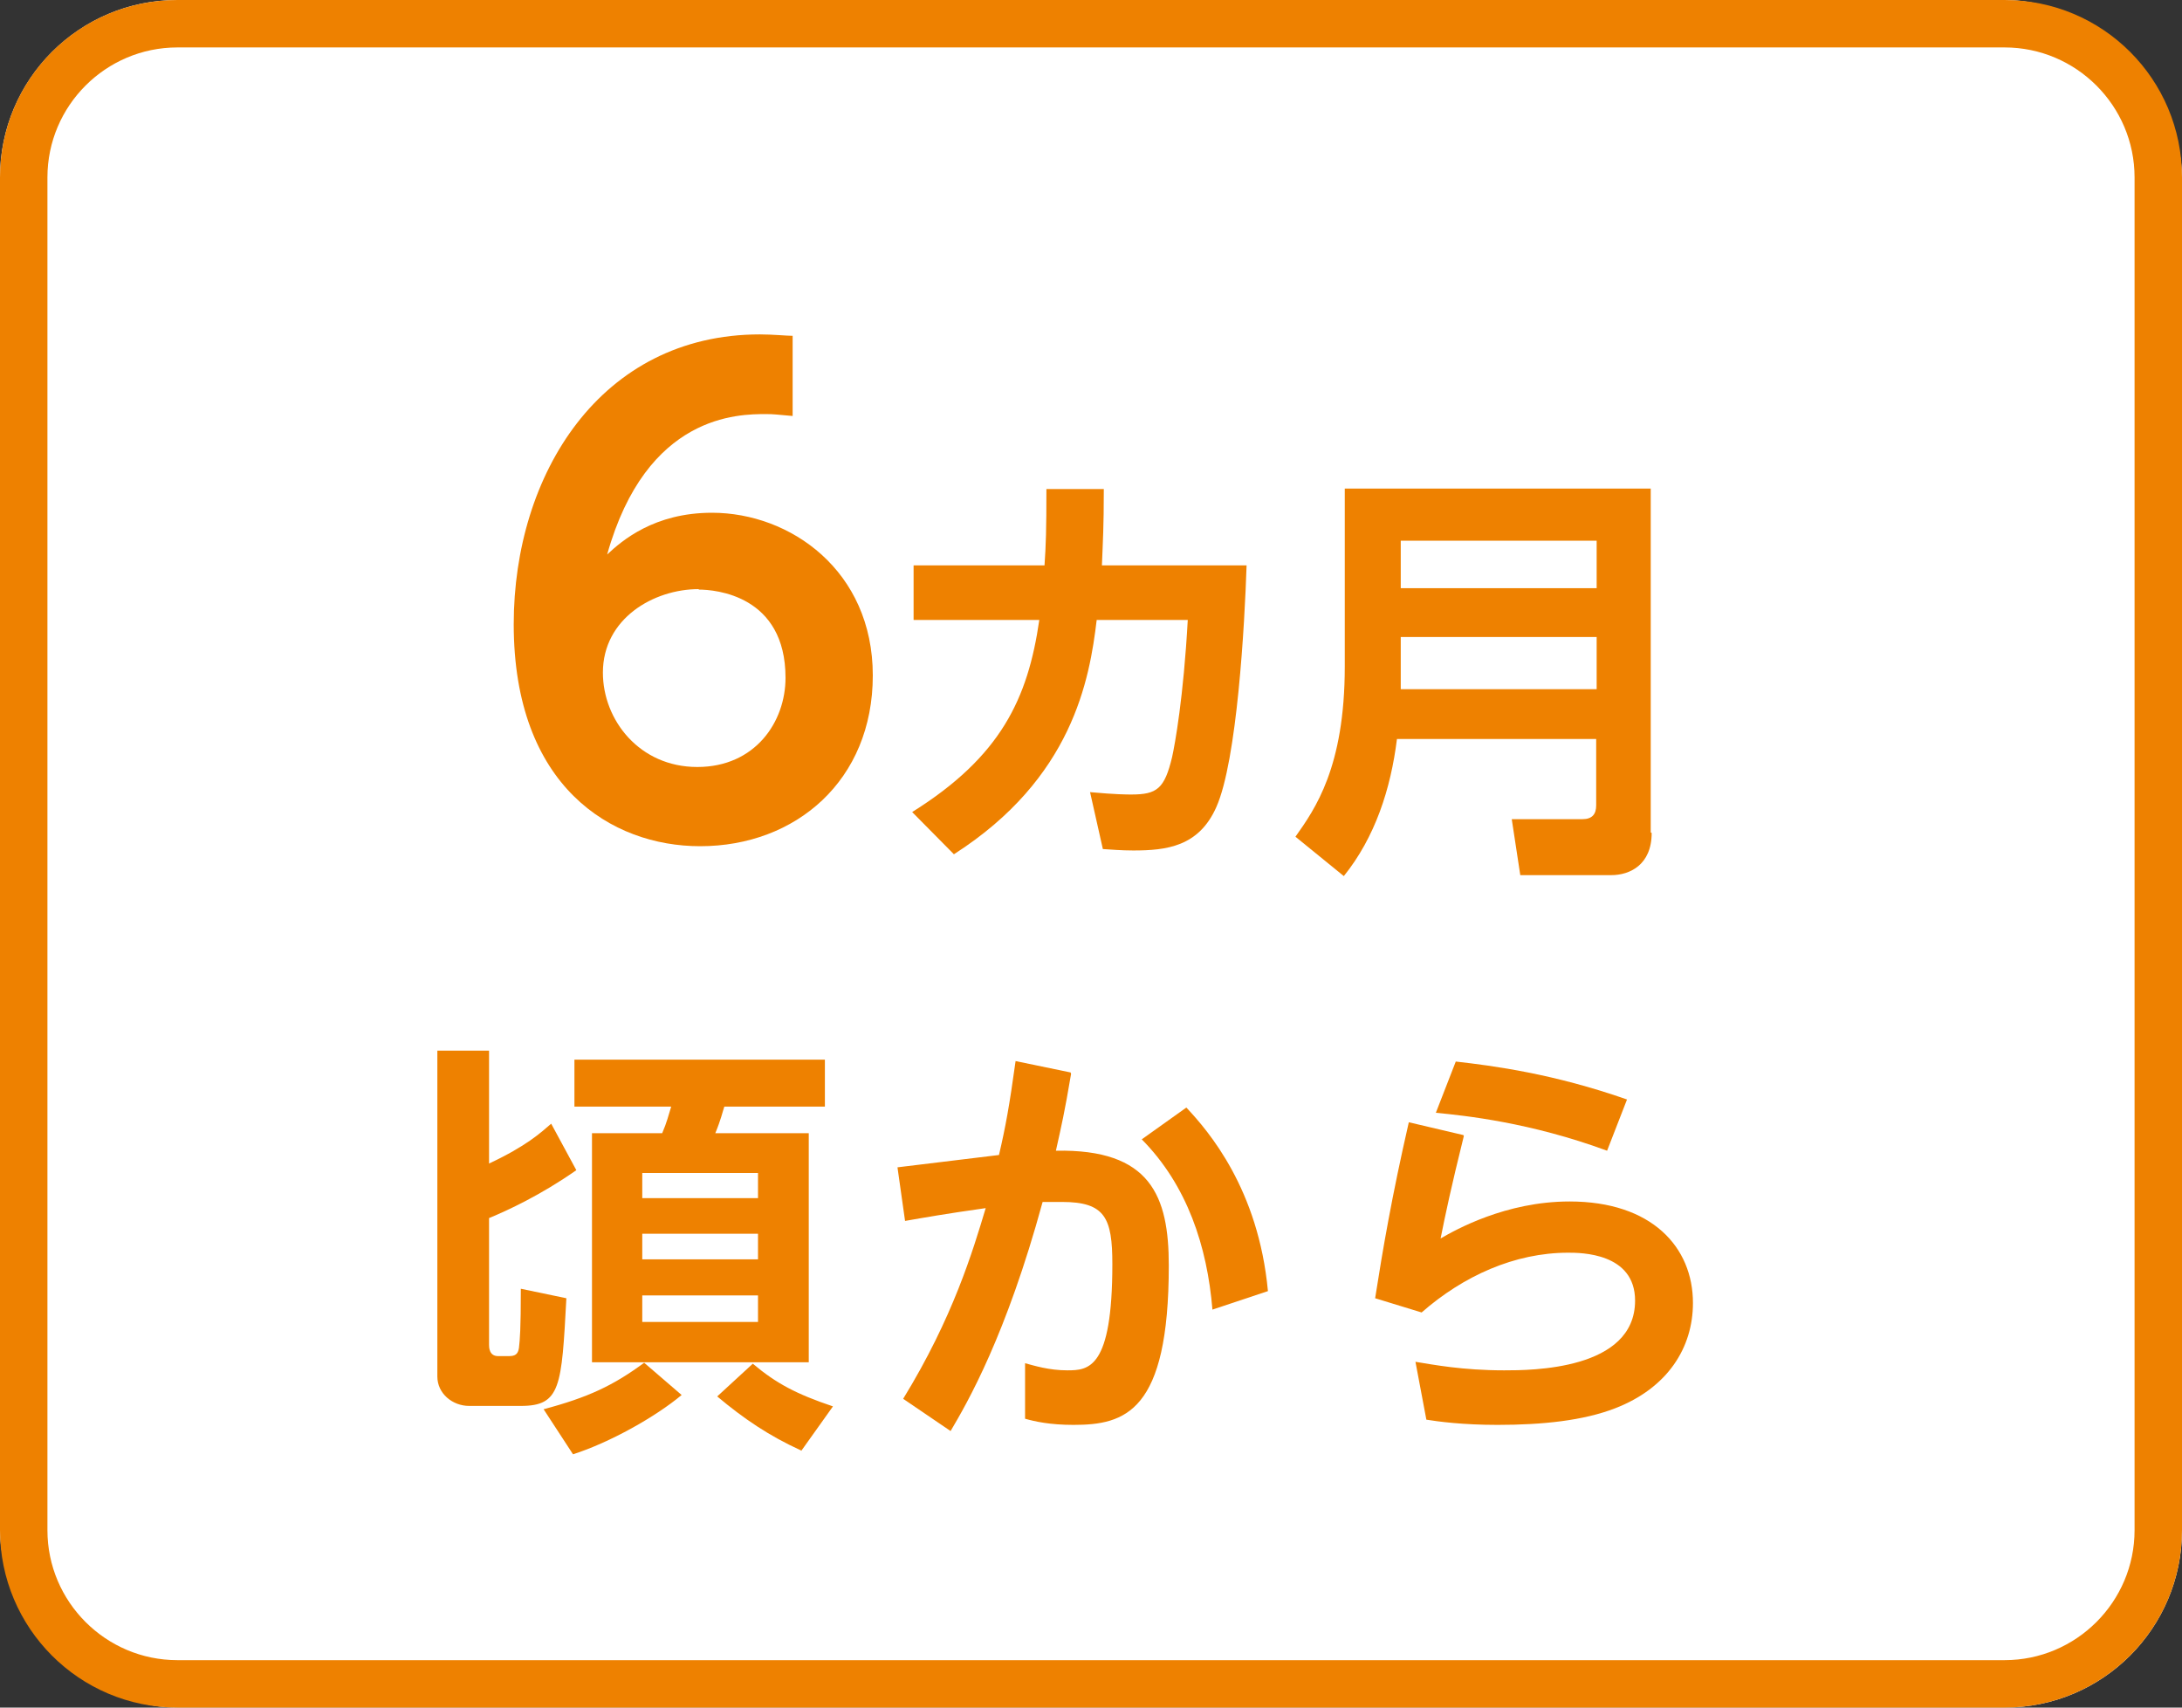
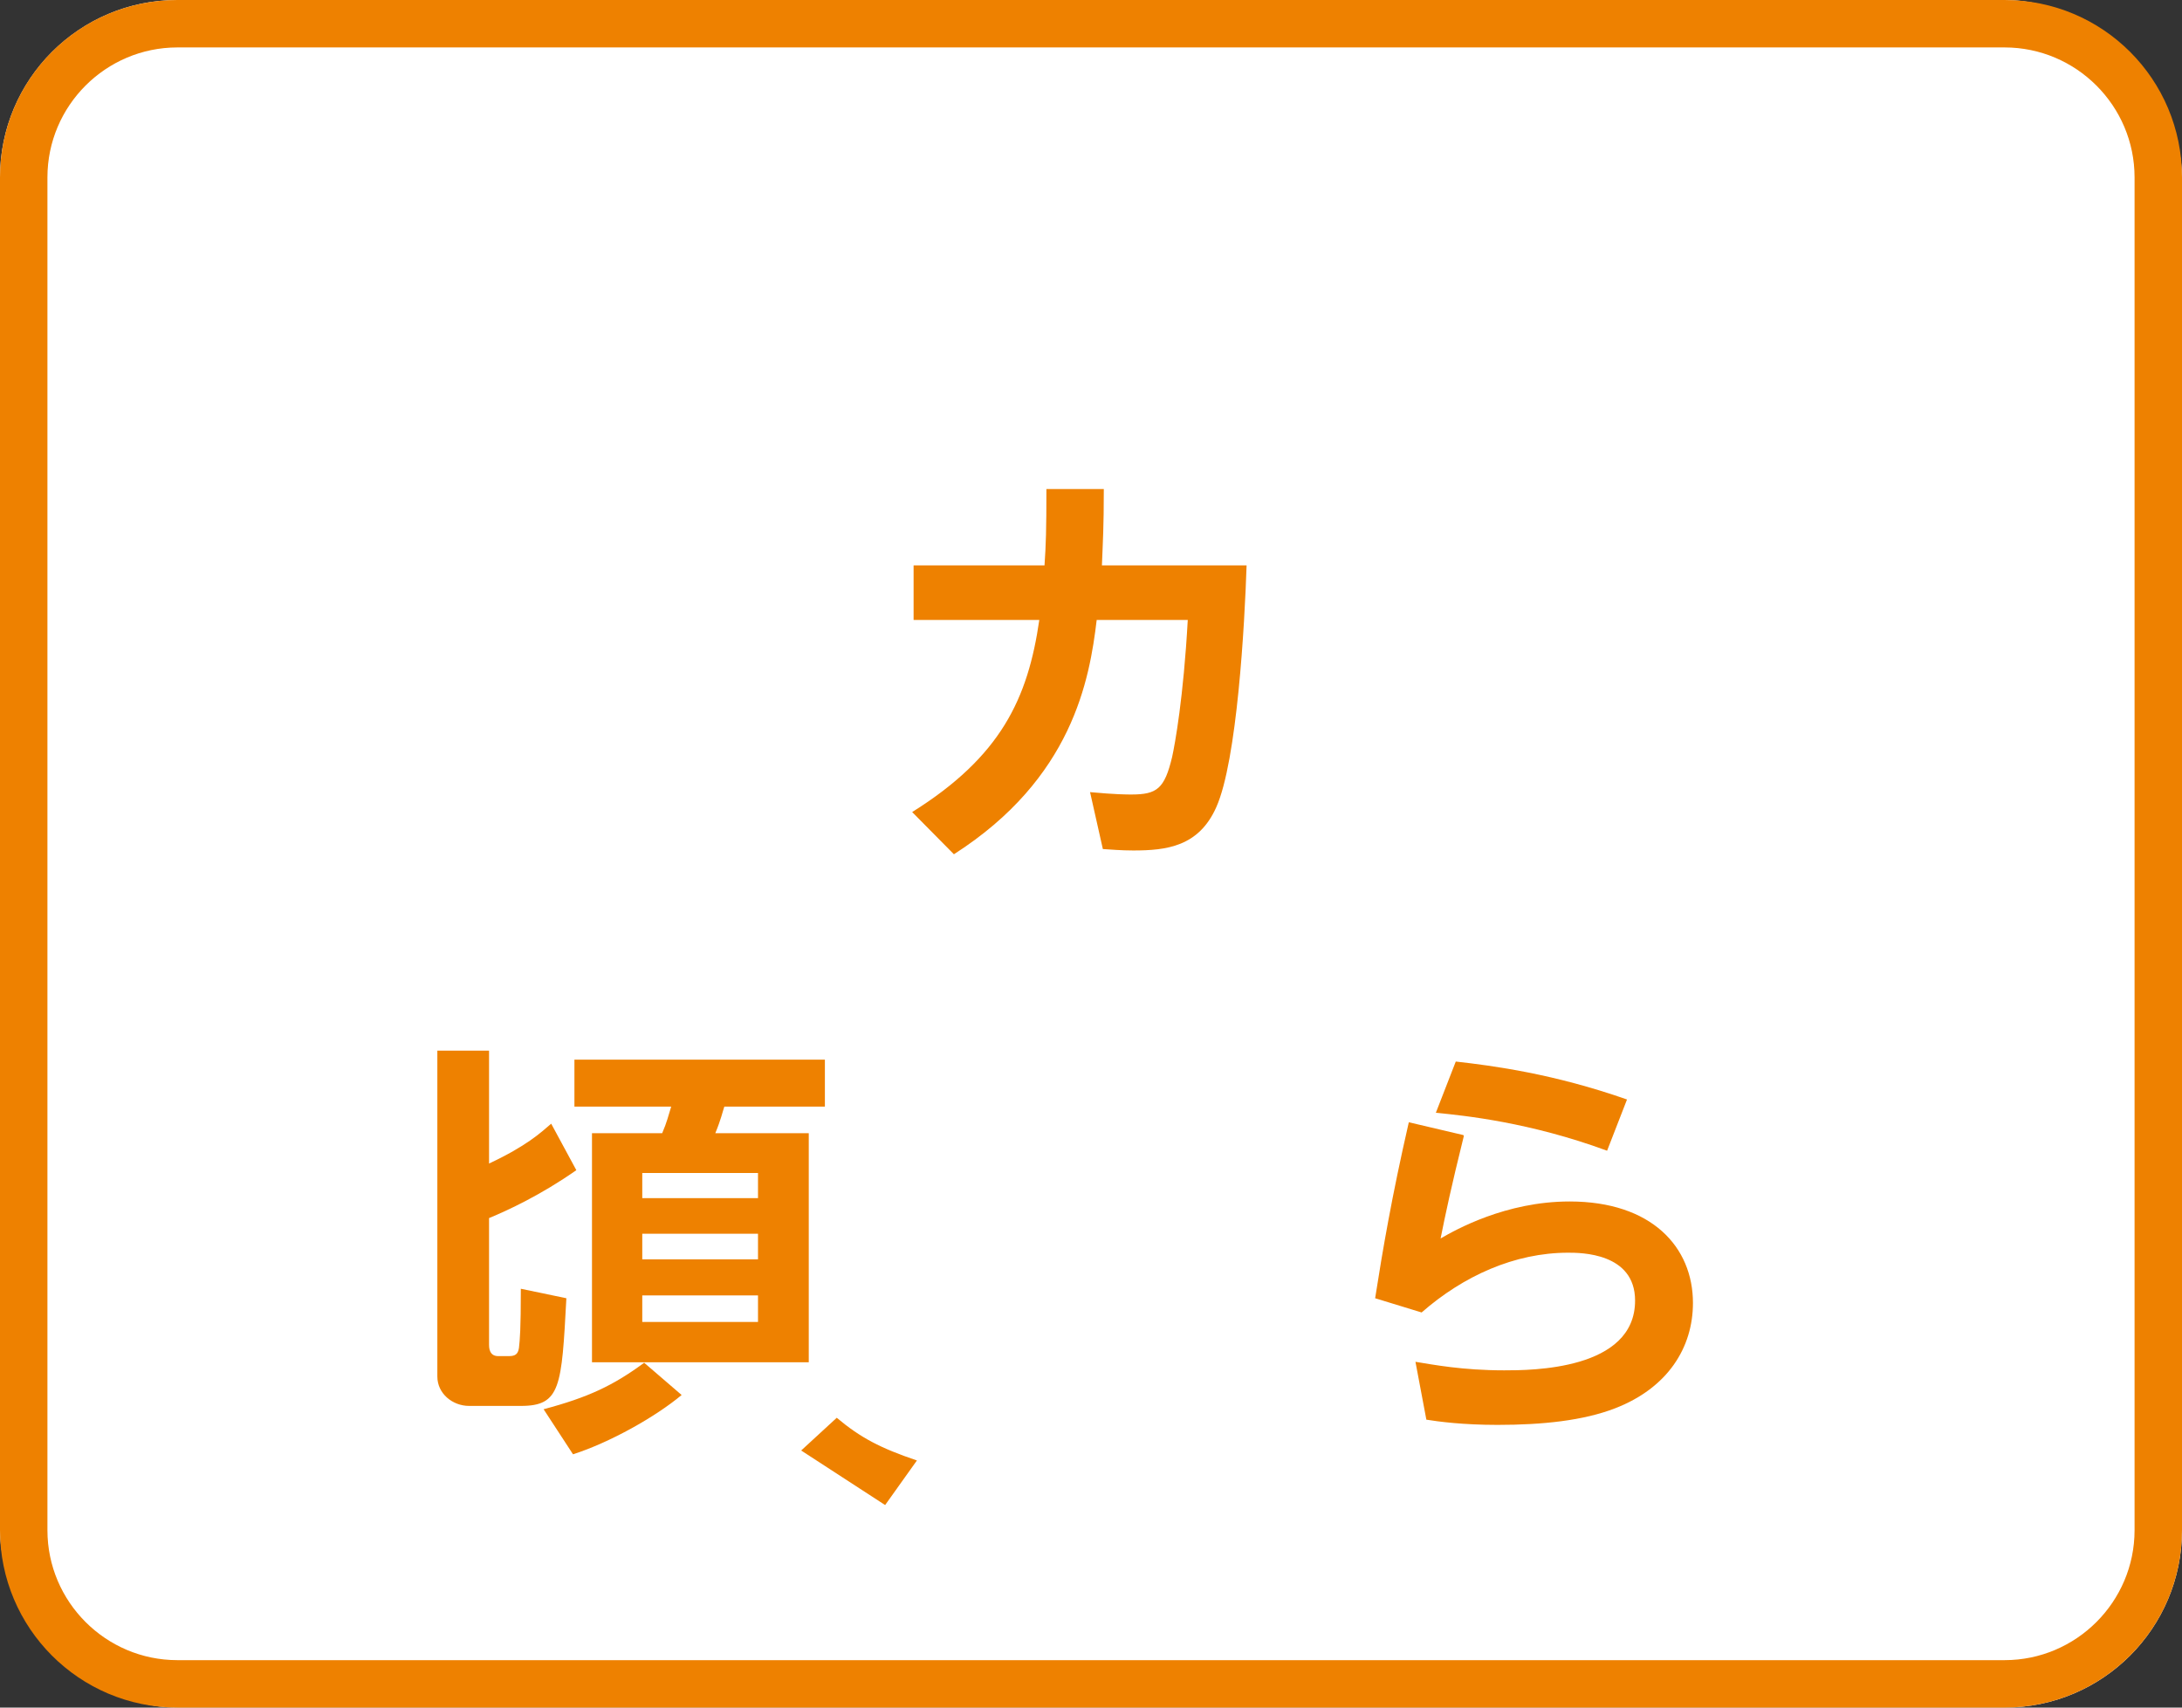
<svg xmlns="http://www.w3.org/2000/svg" id="_レイヤー_1" viewBox="0 0 46 36">
  <rect x="0" y="0" width="46" height="36" fill="#333333" stroke="none" />
  <defs>
    <style>.cls-1{fill:#fff;}.cls-2{fill:#ee8100;}</style>
  </defs>
  <rect class="cls-1" width="46" height="36" rx="3.74" ry="3.74" />
  <path class="cls-2" d="m42.26,1c1.51,0,2.74,1.23,2.74,2.74v28.52c0,1.51-1.23,2.74-2.74,2.74H3.74c-1.51,0-2.74-1.23-2.74-2.74V3.74c0-1.51,1.23-2.74,2.74-2.74h38.52M42.26,0H3.74C1.67,0,0,1.67,0,3.74v28.52c0,2.06,1.67,3.74,3.74,3.74h38.52c2.06,0,3.74-1.67,3.74-3.74V3.74C46,1.67,44.33,0,42.26,0h0Z" />
-   <path class="cls-2" d="m12.15,24.67c-.74.52-1.45.85-1.84,1.01v2.67c0,.05,0,.24.19.24h.23c.13,0,.19-.04.21-.17.02-.17.04-.39.04-1.25l.96.2c-.1,1.87-.12,2.27-.96,2.27h-1.09c-.35,0-.67-.26-.67-.62v-6.87h1.09v2.38c.79-.37,1.09-.65,1.31-.84l.53.98Zm2.22,4.74c-.55.46-1.51,1-2.29,1.25l-.62-.95c.94-.25,1.47-.5,2.12-.98l.79.68Zm3.02-7.07v.99h-2.12c-.04.12-.07.27-.19.56h1.97v4.83h-4.57v-4.83h1.48c.1-.23.13-.37.19-.56h-2.04v-.99h5.29Zm-3.85,2.39v.53h2.44v-.53h-2.44Zm0,1.28v.54h2.44v-.54h-2.44Zm0,1.3v.56h2.44v-.56h-2.44Zm3.35,3.27c-.68-.31-1.21-.67-1.77-1.14l.75-.69c.5.42.92.64,1.69.9l-.67.94Z" />
-   <path class="cls-2" d="m22.58,22.64c-.14.83-.2,1.08-.32,1.62,2-.04,2.38.96,2.38,2.42,0,3.09-.92,3.36-2.01,3.36-.49,0-.81-.07-1.02-.13v-1.17c.19.05.5.15.89.15.45,0,.95-.03.95-2.24,0-.97-.15-1.31-1.06-1.31-.13,0-.17,0-.41,0-.77,2.82-1.58,4.22-1.94,4.83l-1-.68c1.05-1.71,1.47-3.12,1.74-4.02-.85.12-1.3.2-1.7.27l-.16-1.13,2.14-.26c.14-.6.22-1.04.35-1.98l1.16.24Zm2.98,4.97c-.11-1.33-.53-2.62-1.49-3.59l.94-.67c.47.5,1.52,1.72,1.72,3.87l-1.17.39Z" />
+   <path class="cls-2" d="m12.15,24.67c-.74.52-1.45.85-1.84,1.01v2.67c0,.05,0,.24.19.24h.23c.13,0,.19-.04.21-.17.02-.17.04-.39.04-1.25l.96.2c-.1,1.87-.12,2.27-.96,2.27h-1.09c-.35,0-.67-.26-.67-.62v-6.87h1.09v2.38c.79-.37,1.09-.65,1.31-.84l.53.98Zm2.22,4.74c-.55.46-1.51,1-2.29,1.25l-.62-.95c.94-.25,1.47-.5,2.12-.98l.79.68Zm3.02-7.07v.99h-2.12c-.04.12-.07.27-.19.56h1.97v4.83h-4.57v-4.83h1.48c.1-.23.13-.37.19-.56h-2.04v-.99h5.29Zm-3.85,2.39v.53h2.44v-.53h-2.44Zm0,1.28v.54h2.44v-.54h-2.44Zm0,1.3v.56h2.44v-.56h-2.44Zm3.35,3.27l.75-.69c.5.42.92.64,1.69.9l-.67.94Z" />
  <path class="cls-2" d="m30.86,23.95c-.27,1.09-.39,1.66-.49,2.16.31-.18,1.37-.78,2.72-.78,1.73,0,2.6.96,2.6,2.14,0,.94-.53,1.79-1.64,2.22-.67.26-1.53.35-2.48.35-.74,0-1.25-.07-1.5-.11l-.23-1.22c.37.06.99.18,1.87.18.56,0,2.76,0,2.76-1.47,0-1.01-1.15-1.01-1.41-1.01-1.13,0-2.21.49-3.09,1.26l-.98-.3c.16-1.02.35-2.14.71-3.71l1.15.27Zm3.02.31c-1.63-.6-3-.74-3.61-.8l.42-1.08c.8.09,2.07.26,3.61.8l-.42,1.08Z" />
-   <path class="cls-2" d="m16.71,8.77c-.35-.03-.39-.04-.56-.04-.58,0-2.52,0-3.35,2.96.31-.29.99-.88,2.21-.88,1.65,0,3.39,1.22,3.39,3.43s-1.62,3.6-3.64,3.6c-1.87,0-3.93-1.26-3.93-4.68,0-3.16,1.83-6.11,5.19-6.11.27,0,.57.03.69.03v1.69Zm-1.98,3.65c-.95,0-2.02.62-2.02,1.76,0,1,.77,1.99,1.99,1.99s1.86-.95,1.86-1.88c0-1.74-1.48-1.86-1.83-1.86Z" />
  <path class="cls-2" d="m19.26,13.07v-1.15h2.76c.03-.43.04-.74.04-1.61h1.21c0,.81-.02,1.1-.04,1.61h3.05c-.04,1.24-.2,4.12-.64,5.1-.37.83-1.05.91-1.75.91-.26,0-.47-.02-.64-.03l-.27-1.2c.54.05.78.05.87.05.54,0,.7-.12.86-.79.06-.27.24-1.26.33-2.89h-1.92c-.15,1.26-.51,3.34-3.01,4.94l-.88-.89c1.87-1.17,2.44-2.39,2.68-4.05h-2.66Z" />
-   <path class="cls-2" d="m34.82,17.56c0,.68-.47.89-.85.89h-1.92l-.18-1.18h1.49c.21,0,.29-.11.29-.29v-1.4h-4.2c-.13,1.05-.46,2.07-1.12,2.89l-1.02-.83c.41-.58,1.04-1.46,1.04-3.59v-3.75h6.45v7.25Zm-5.29-6.16v1h4.13v-1h-4.13Zm0,2.03v1.1h4.13v-1.1h-4.13Z" />
</svg>